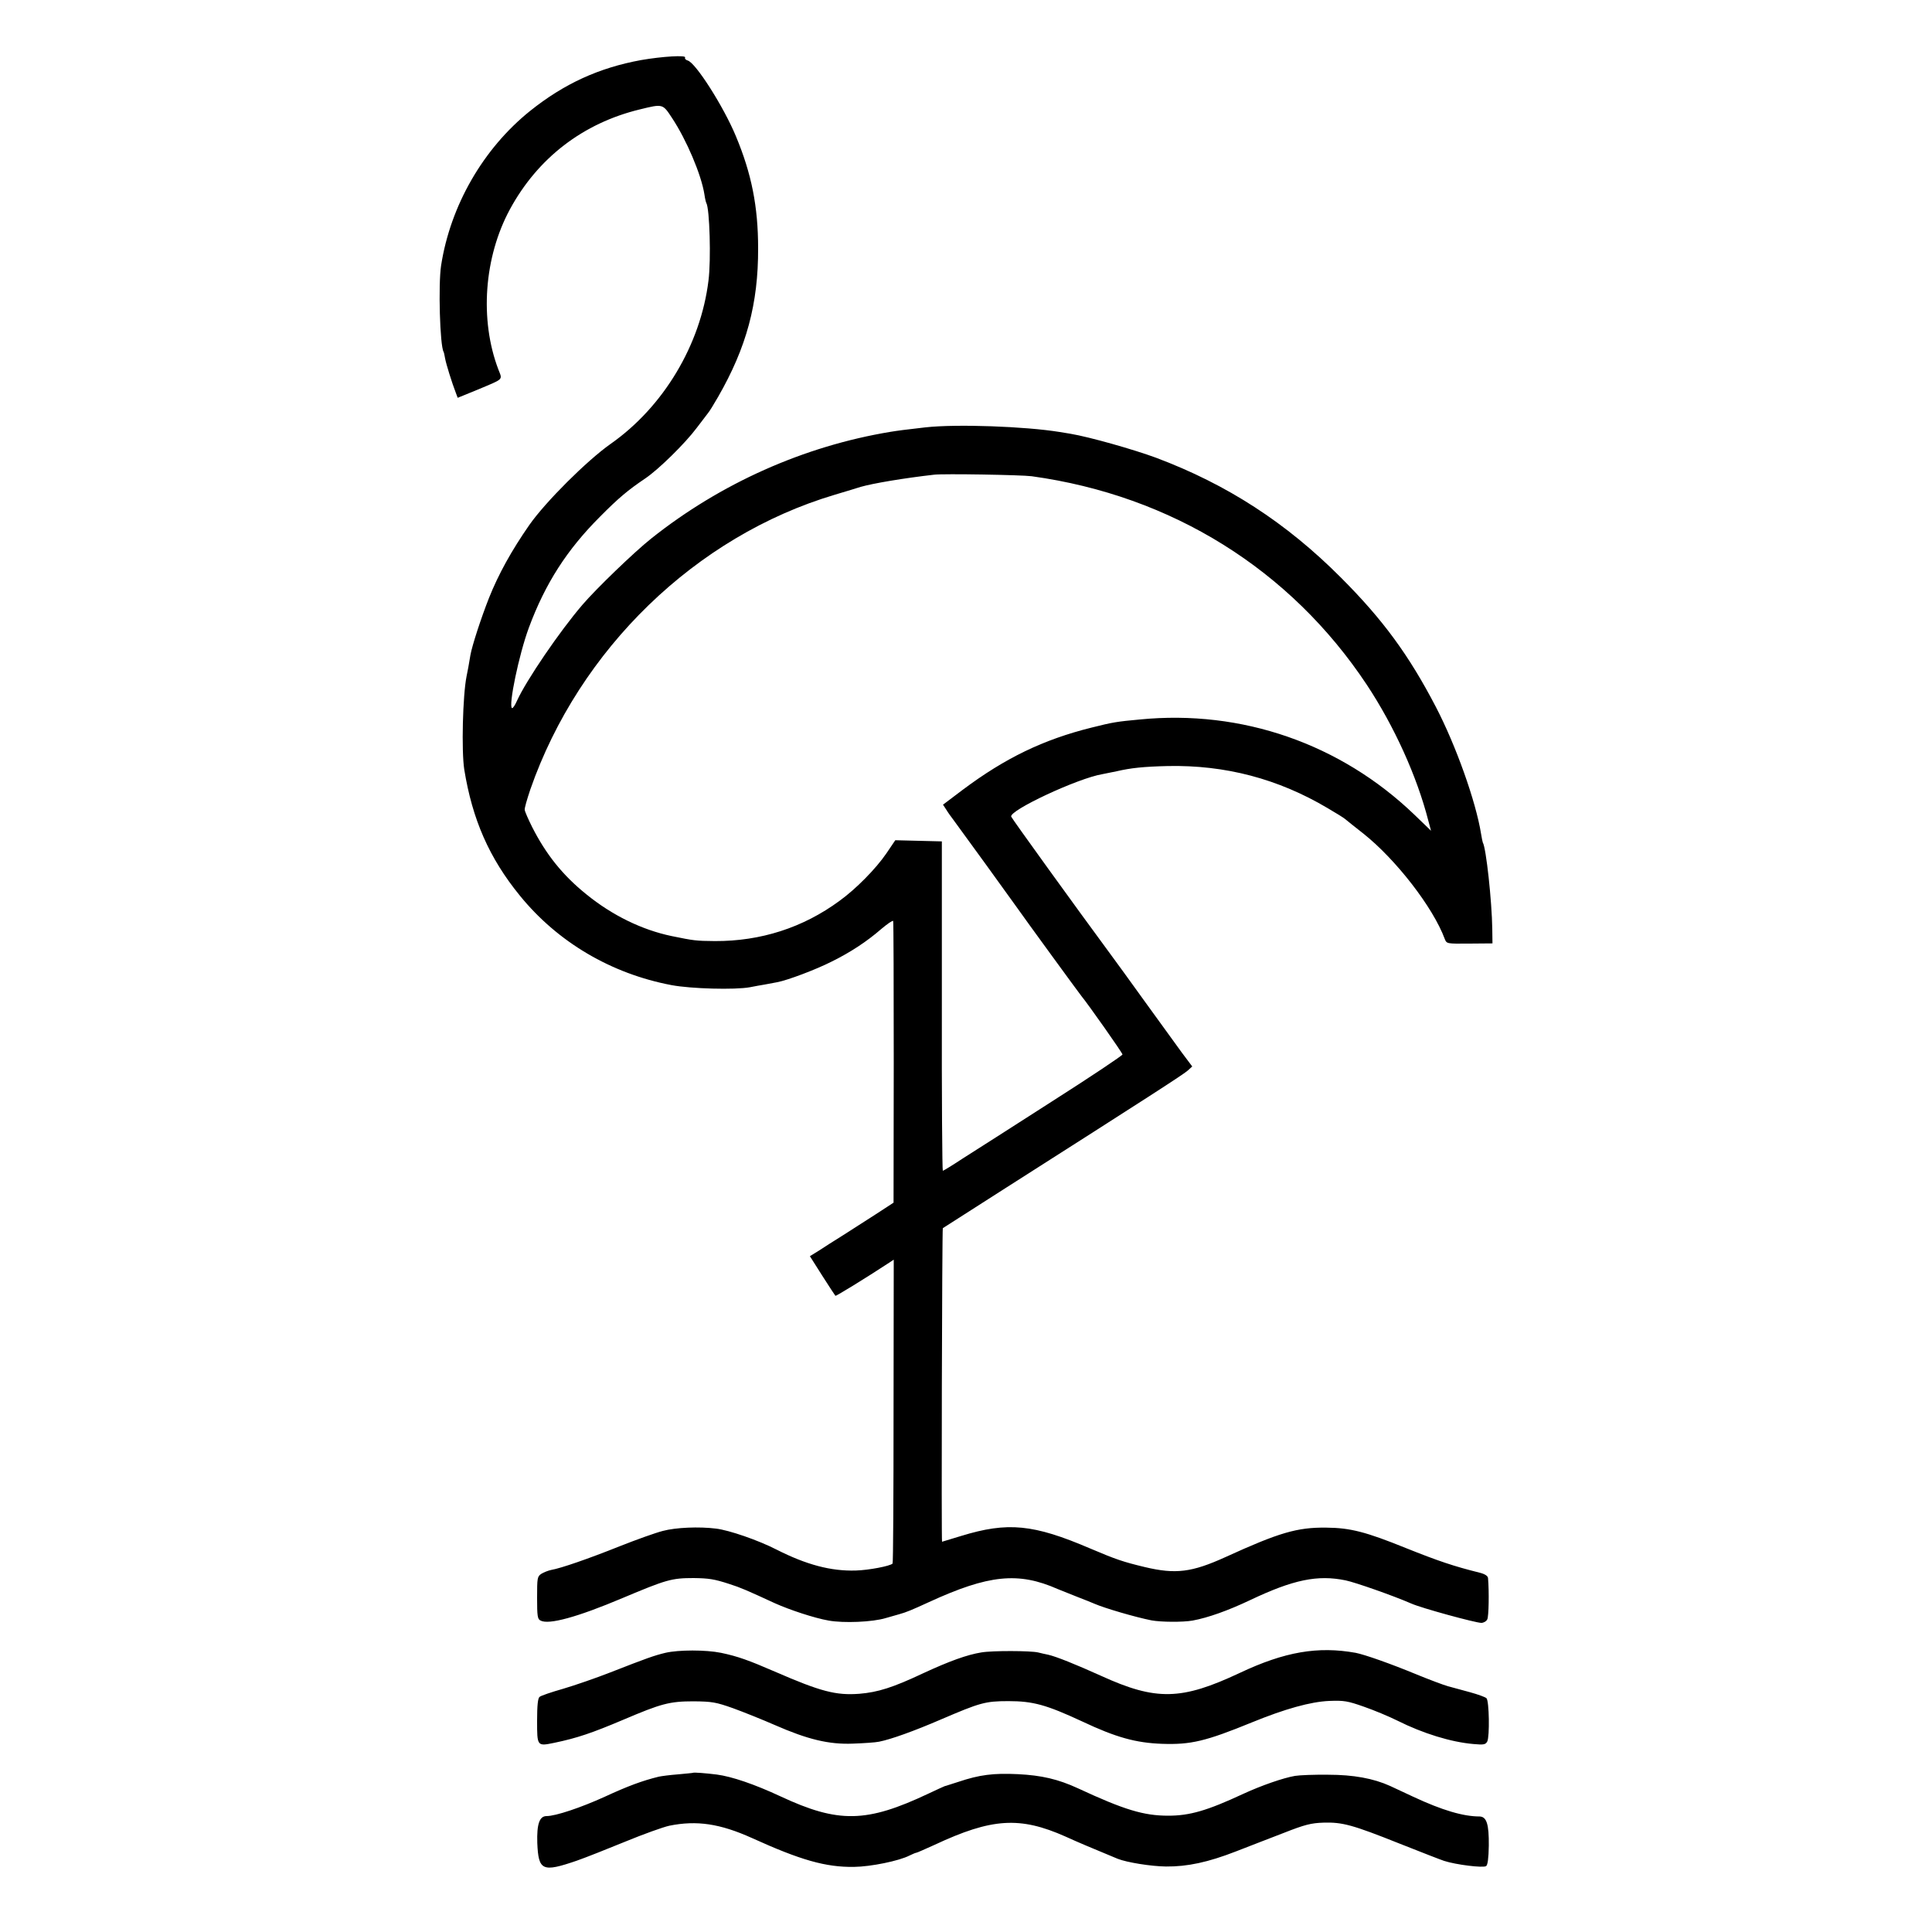
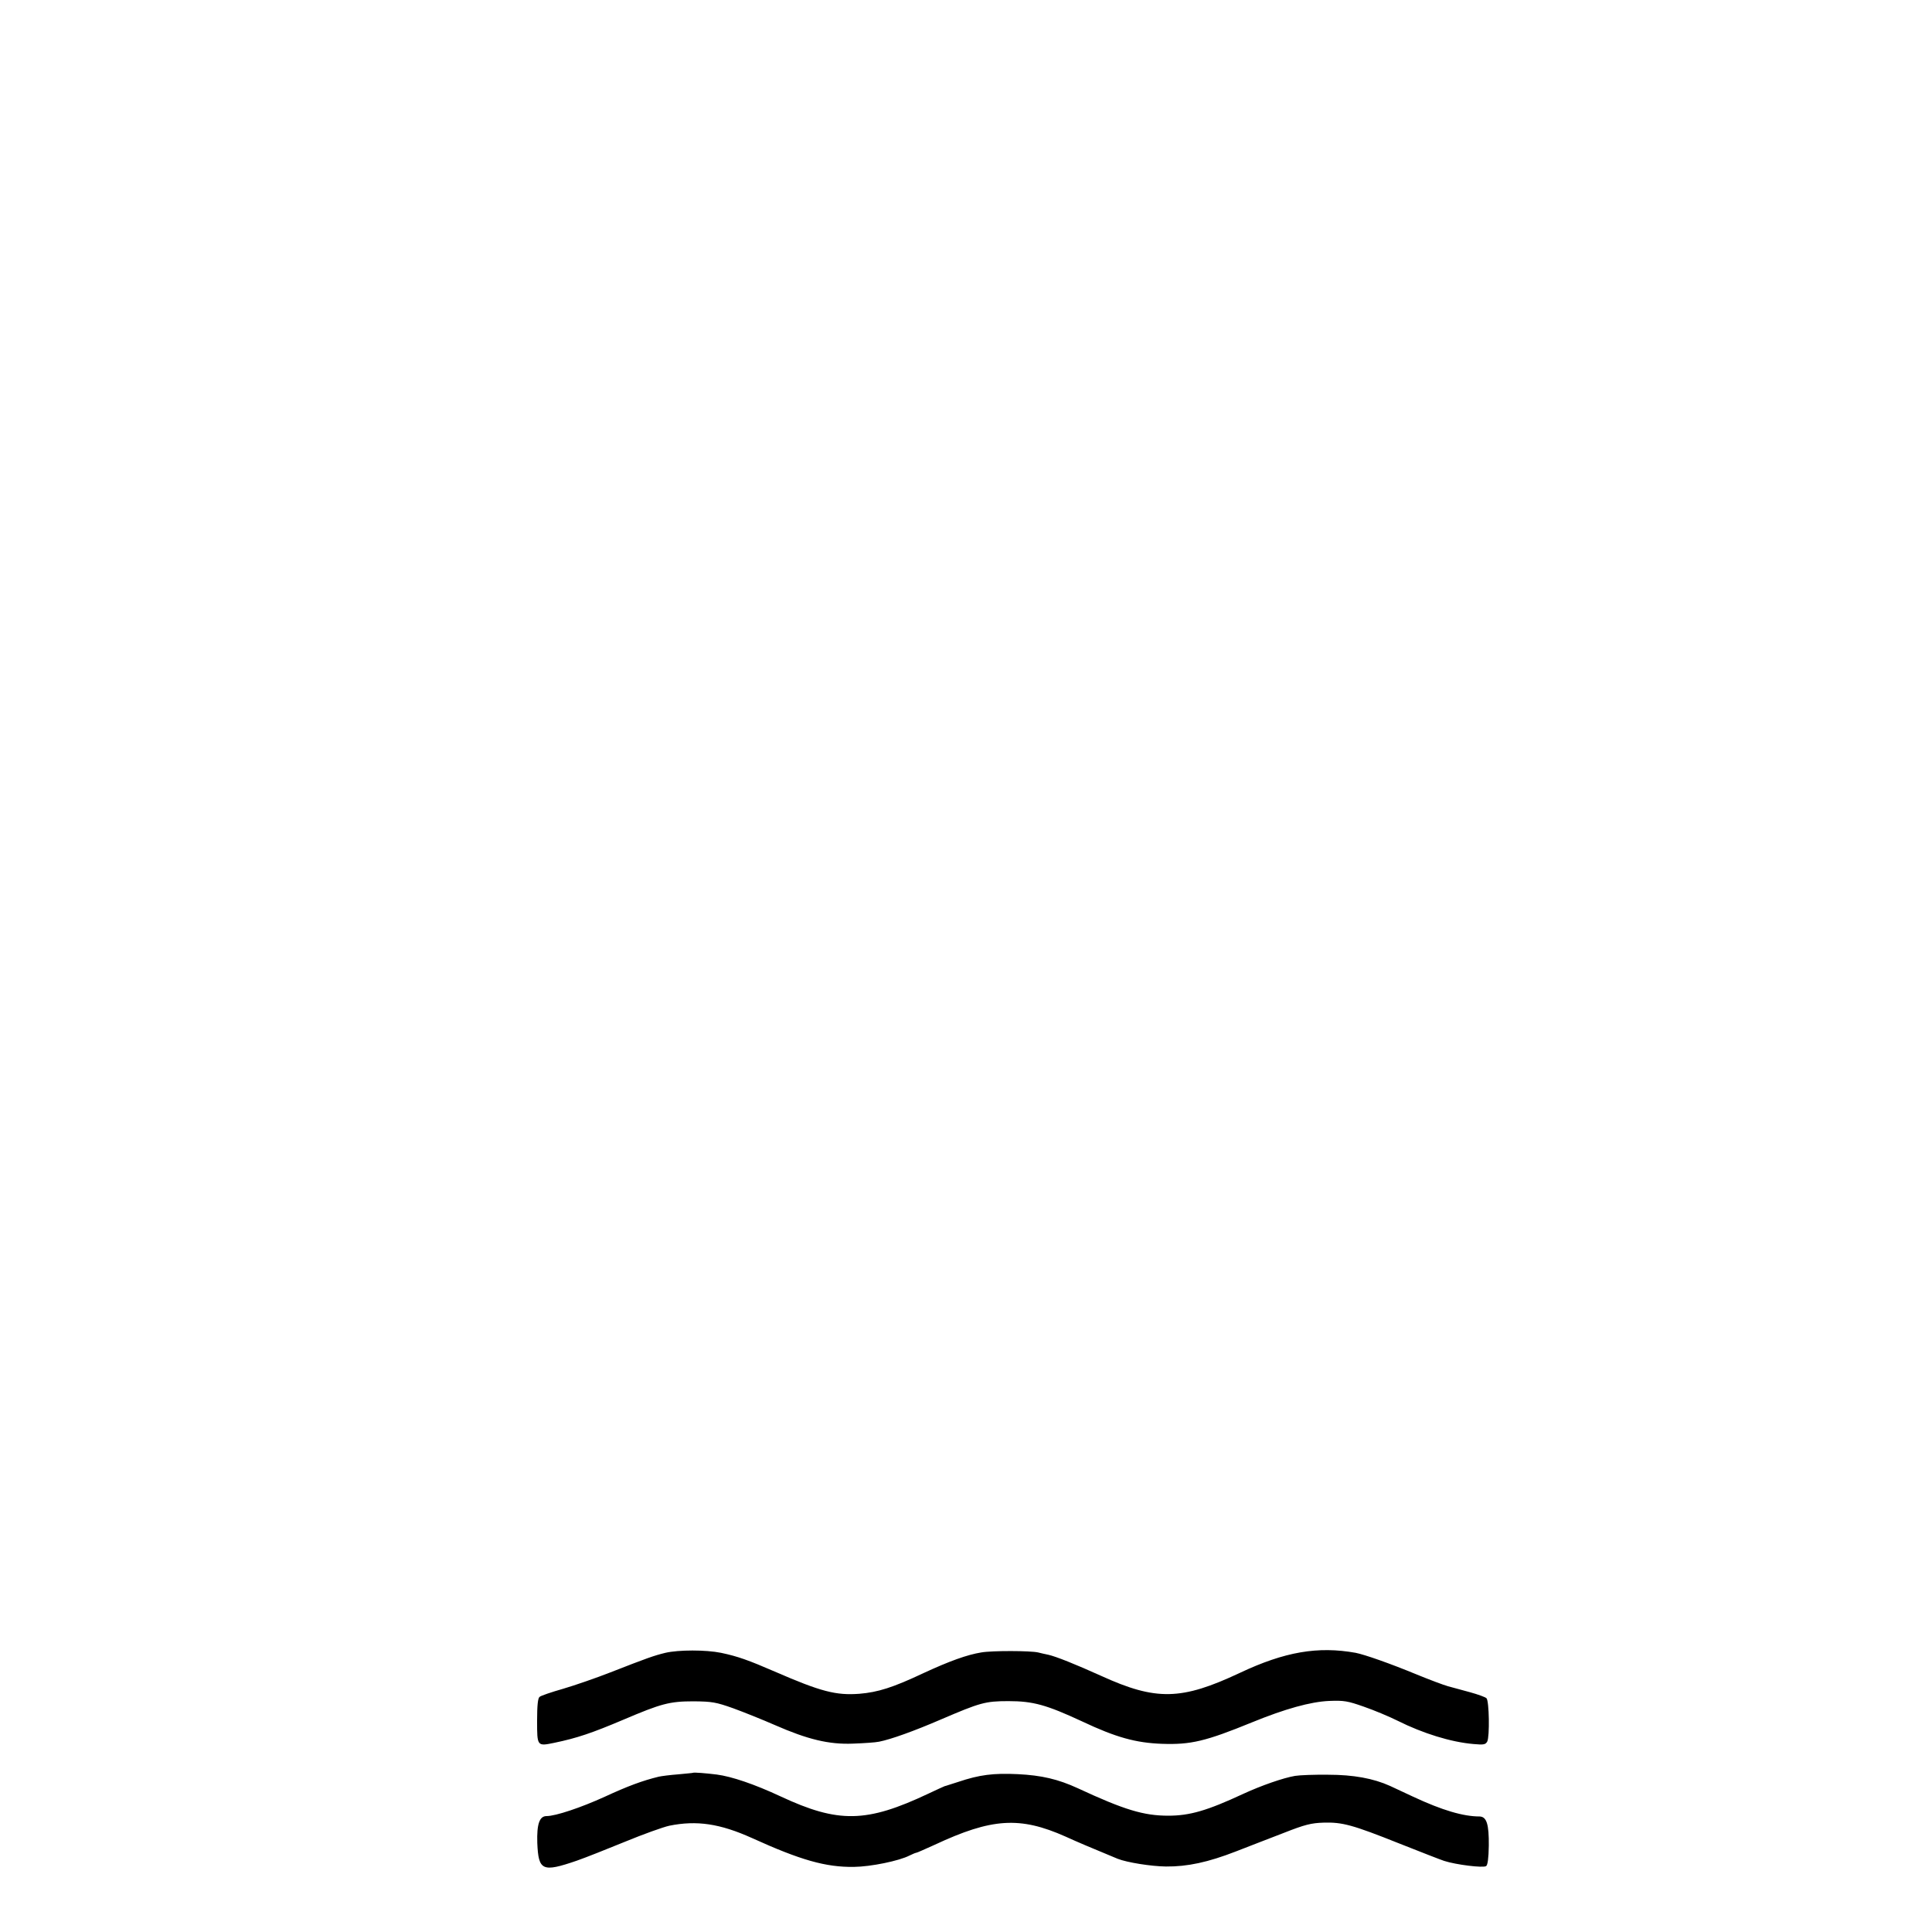
<svg xmlns="http://www.w3.org/2000/svg" version="1.0" width="1000pt" height="1000pt" viewBox="0 0 1000 1000" preserveAspectRatio="xMidYMid meet">
  <g transform="translate(0,1000) scale(0.1,-0.1)" fill="#000000" stroke="none">
-     <path d="M3318 9689 c-219 -40 -399 -123 -574 -263 -243 -195 -413 -490 -461 -801 -15 -99 -6 -415 13 -446 2 -3 5 -19 8 -35 5 -28 35 -125 56 -179 l9 -24 98 40 c145 61 134 50 112 108 -97 256 -74 579 60 827 144 266 379 447 674 518 118 29 117 29 165 -44 75 -113 152 -294 168 -396 3 -22 8 -42 10 -45 17 -28 25 -294 11 -402 -41 -332 -233 -653 -507 -845 -122 -86 -336 -299 -420 -419 -92 -132 -160 -255 -209 -378 -41 -104 -87 -245 -96 -295 -8 -50 -15 -86 -20 -110 -20 -99 -27 -387 -12 -483 42 -259 129 -458 288 -653 196 -241 473 -404 785 -463 101 -19 327 -25 405 -11 24 5 59 11 77 14 17 3 46 9 64 12 54 10 200 65 283 107 97 48 181 103 257 169 31 26 58 45 61 41 2 -5 3 -334 3 -733 l-1 -725 -92 -60 c-51 -33 -128 -82 -170 -109 -43 -27 -99 -62 -124 -79 l-47 -29 64 -101 c35 -55 66 -102 68 -104 3 -3 151 88 281 173 l21 14 -1 -784 c0 -432 -2 -787 -5 -789 -13 -13 -123 -34 -190 -36 -129 -4 -256 30 -410 108 -93 48 -246 101 -314 109 -87 11 -208 6 -275 -12 -36 -9 -137 -45 -225 -80 -163 -65 -302 -113 -353 -122 -15 -3 -38 -12 -51 -20 -21 -14 -22 -21 -22 -124 0 -94 2 -111 18 -118 42 -23 191 18 423 116 228 96 255 104 369 104 78 -1 107 -5 186 -31 57 -18 91 -33 234 -99 78 -35 205 -77 279 -90 78 -14 227 -8 296 13 33 9 65 19 70 20 36 10 65 22 152 62 311 143 464 158 668 68 17 -7 62 -25 100 -40 39 -15 79 -31 90 -36 53 -23 210 -69 295 -86 49 -9 162 -10 213 -1 81 15 184 52 298 106 223 106 349 132 494 102 49 -10 246 -79 340 -120 54 -24 330 -99 362 -100 12 0 26 8 31 18 8 14 10 145 4 214 -1 11 -16 21 -44 28 -133 33 -213 60 -383 128 -205 83 -286 104 -410 105 -151 2 -245 -26 -521 -152 -176 -80 -259 -90 -419 -52 -112 27 -148 39 -282 96 -294 126 -427 139 -668 65 -53 -16 -98 -30 -99 -30 -4 0 0 1619 4 1623 3 2 151 97 330 211 725 462 916 585 938 605 l23 21 -54 72 c-29 40 -113 156 -187 258 -73 102 -157 217 -185 255 -169 229 -507 697 -511 708 -12 32 345 199 472 220 16 3 49 10 74 15 73 17 138 24 265 27 297 6 571 -66 827 -218 43 -25 83 -50 90 -56 7 -6 49 -40 94 -75 169 -134 362 -383 422 -546 10 -25 10 -25 128 -24 l119 1 -1 74 c-2 144 -32 422 -49 448 -1 3 -6 24 -9 45 -27 168 -130 457 -234 657 -140 269 -275 453 -492 670 -282 283 -589 482 -957 620 -117 43 -342 107 -443 124 -19 3 -44 7 -55 9 -178 29 -533 42 -695 24 -106 -12 -143 -17 -180 -23 -449 -74 -881 -267 -1240 -553 -88 -70 -285 -260 -355 -342 -118 -137 -292 -393 -339 -497 -10 -23 -22 -41 -26 -38 -19 12 36 277 87 415 85 230 198 405 368 575 96 97 145 138 234 198 70 47 208 183 267 262 25 33 51 67 58 76 8 9 31 47 53 85 147 256 208 482 207 769 0 216 -34 386 -115 580 -63 152 -209 382 -250 392 -10 3 -16 10 -13 15 9 14 -119 6 -228 -13z m2022 -2154 c725 -100 1339 -483 1735 -1080 142 -215 259 -473 318 -703 l14 -52 -86 83 c-382 367 -893 545 -1421 493 -119 -11 -139 -14 -250 -42 -250 -62 -448 -158 -667 -322 l-102 -77 17 -26 c9 -15 25 -37 35 -50 64 -87 280 -385 329 -454 39 -56 325 -448 335 -460 34 -41 213 -295 213 -303 0 -5 -164 -115 -365 -243 -201 -129 -409 -262 -463 -296 -53 -35 -99 -63 -102 -63 -3 0 -6 384 -5 853 l0 852 -121 3 -120 3 -46 -68 c-54 -79 -157 -184 -243 -246 -189 -139 -408 -209 -645 -208 -98 1 -107 2 -224 26 -153 32 -307 107 -441 216 -123 99 -209 207 -281 349 -20 40 -37 79 -38 88 -2 8 12 55 29 106 253 726 857 1311 1575 1525 58 17 119 36 135 41 63 18 221 45 380 63 47 6 455 -1 505 -8z" />
    <path d="M3444 1445 c-58 -14 -95 -27 -284 -101 -74 -29 -184 -67 -245 -85 -60 -17 -116 -36 -122 -42 -9 -6 -13 -44 -13 -124 0 -132 0 -132 88 -114 120 25 196 51 359 120 195 83 238 95 363 95 95 -1 115 -4 205 -36 55 -20 152 -59 216 -87 169 -74 279 -101 404 -96 55 2 116 6 135 10 61 12 181 55 320 115 203 87 229 95 350 95 127 0 196 -19 381 -105 176 -83 278 -111 414 -116 149 -5 225 13 465 111 171 70 304 107 400 111 76 3 95 0 180 -30 52 -18 131 -51 175 -73 130 -65 275 -110 391 -120 54 -5 63 -3 72 13 13 26 10 210 -4 224 -6 6 -45 20 -85 31 -41 11 -92 25 -114 31 -22 6 -94 33 -160 60 -140 58 -272 104 -318 113 -195 35 -367 6 -600 -104 -302 -142 -433 -145 -718 -15 -135 61 -233 100 -273 109 -14 3 -38 8 -53 12 -38 9 -237 10 -294 0 -74 -12 -165 -45 -299 -107 -159 -75 -236 -99 -332 -107 -121 -9 -199 11 -438 115 -136 59 -192 79 -278 97 -78 16 -220 16 -288 0z" />
    <path d="M3587 824 c-1 -1 -36 -4 -77 -8 -41 -3 -86 -9 -100 -12 -86 -21 -161 -49 -280 -104 -123 -56 -254 -100 -301 -100 -37 0 -51 -42 -48 -139 6 -144 26 -153 204 -92 46 16 159 61 252 99 92 38 195 75 227 82 142 29 263 11 429 -64 251 -114 381 -151 527 -149 87 1 234 31 288 59 15 7 30 14 34 14 4 0 46 19 95 41 297 139 442 148 678 43 68 -31 123 -54 270 -115 48 -19 172 -39 250 -40 111 -1 218 22 362 78 65 25 177 69 248 96 109 43 142 51 205 53 98 3 150 -11 393 -108 111 -44 216 -85 232 -90 62 -20 201 -37 217 -27 8 5 13 40 14 106 1 111 -11 150 -48 151 -84 0 -193 32 -343 102 -49 23 -103 48 -120 56 -86 39 -190 58 -320 58 -71 1 -149 -2 -172 -6 -60 -10 -175 -50 -268 -93 -187 -87 -277 -113 -388 -113 -127 0 -227 30 -468 142 -102 47 -188 67 -311 73 -126 6 -198 -3 -308 -40 -36 -11 -67 -22 -70 -22 -3 -1 -41 -18 -85 -39 -320 -151 -465 -154 -765 -14 -135 63 -253 103 -330 113 -56 7 -119 12 -123 9z" />
  </g>
</svg>